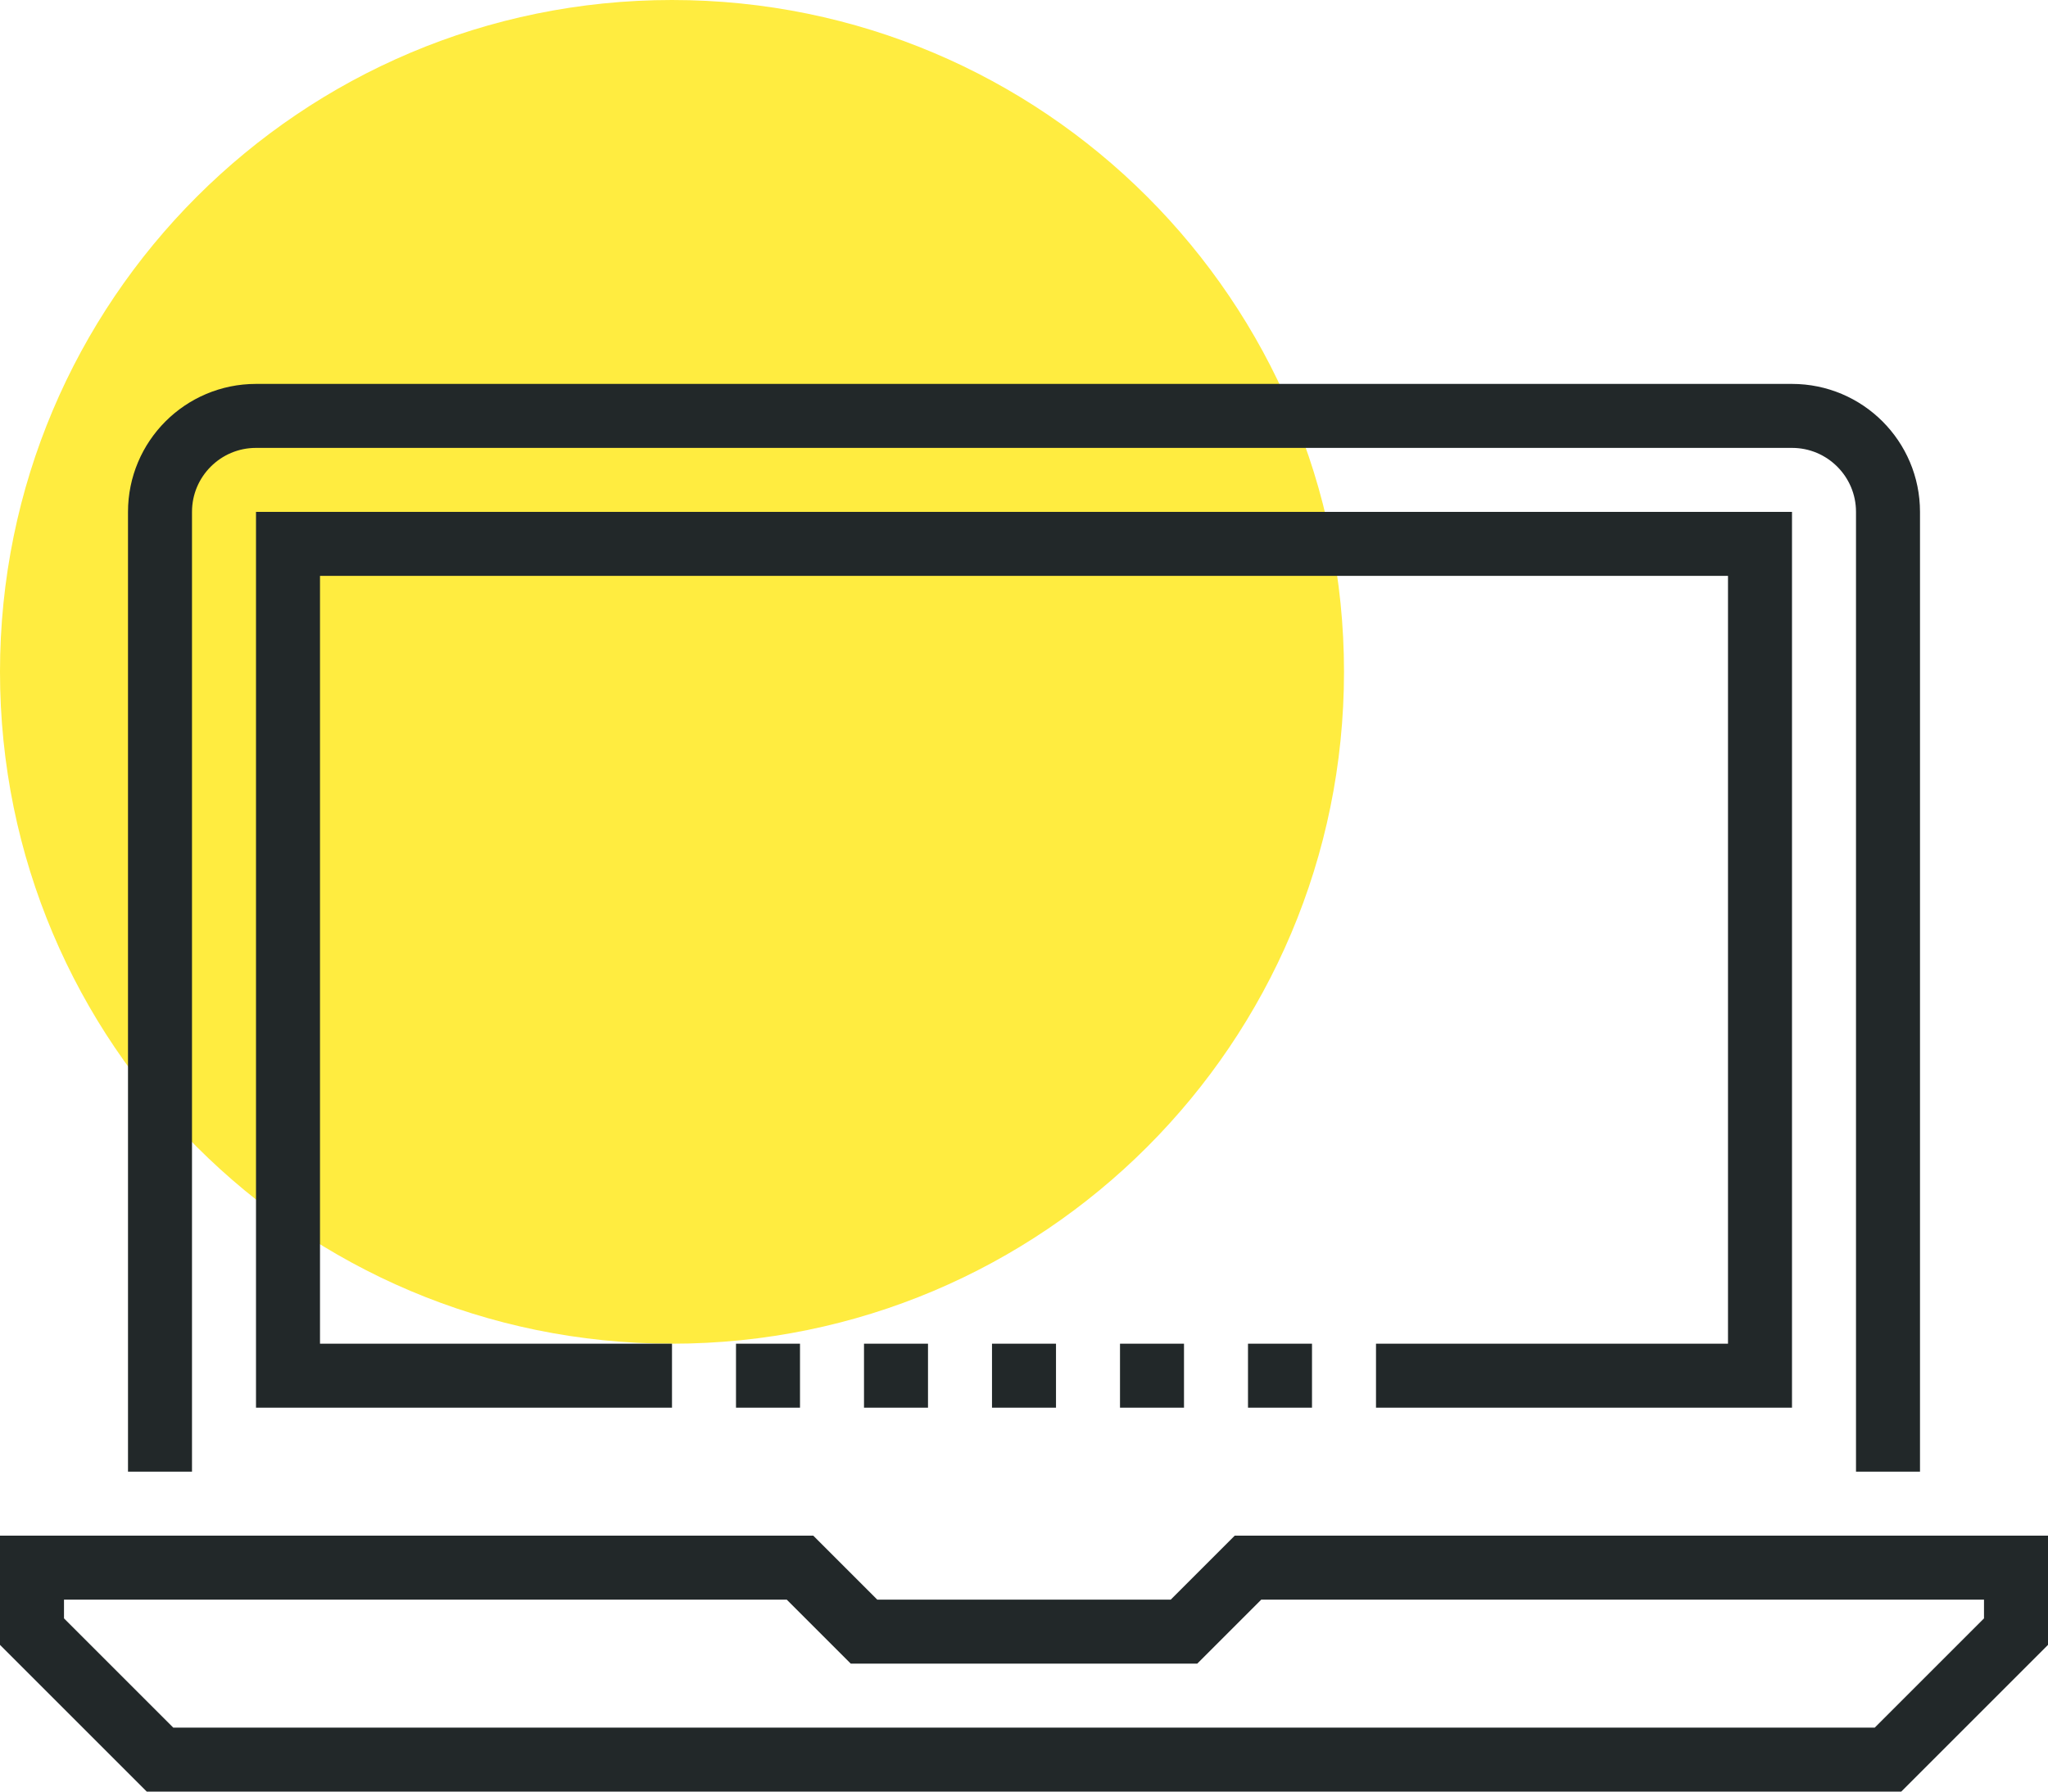
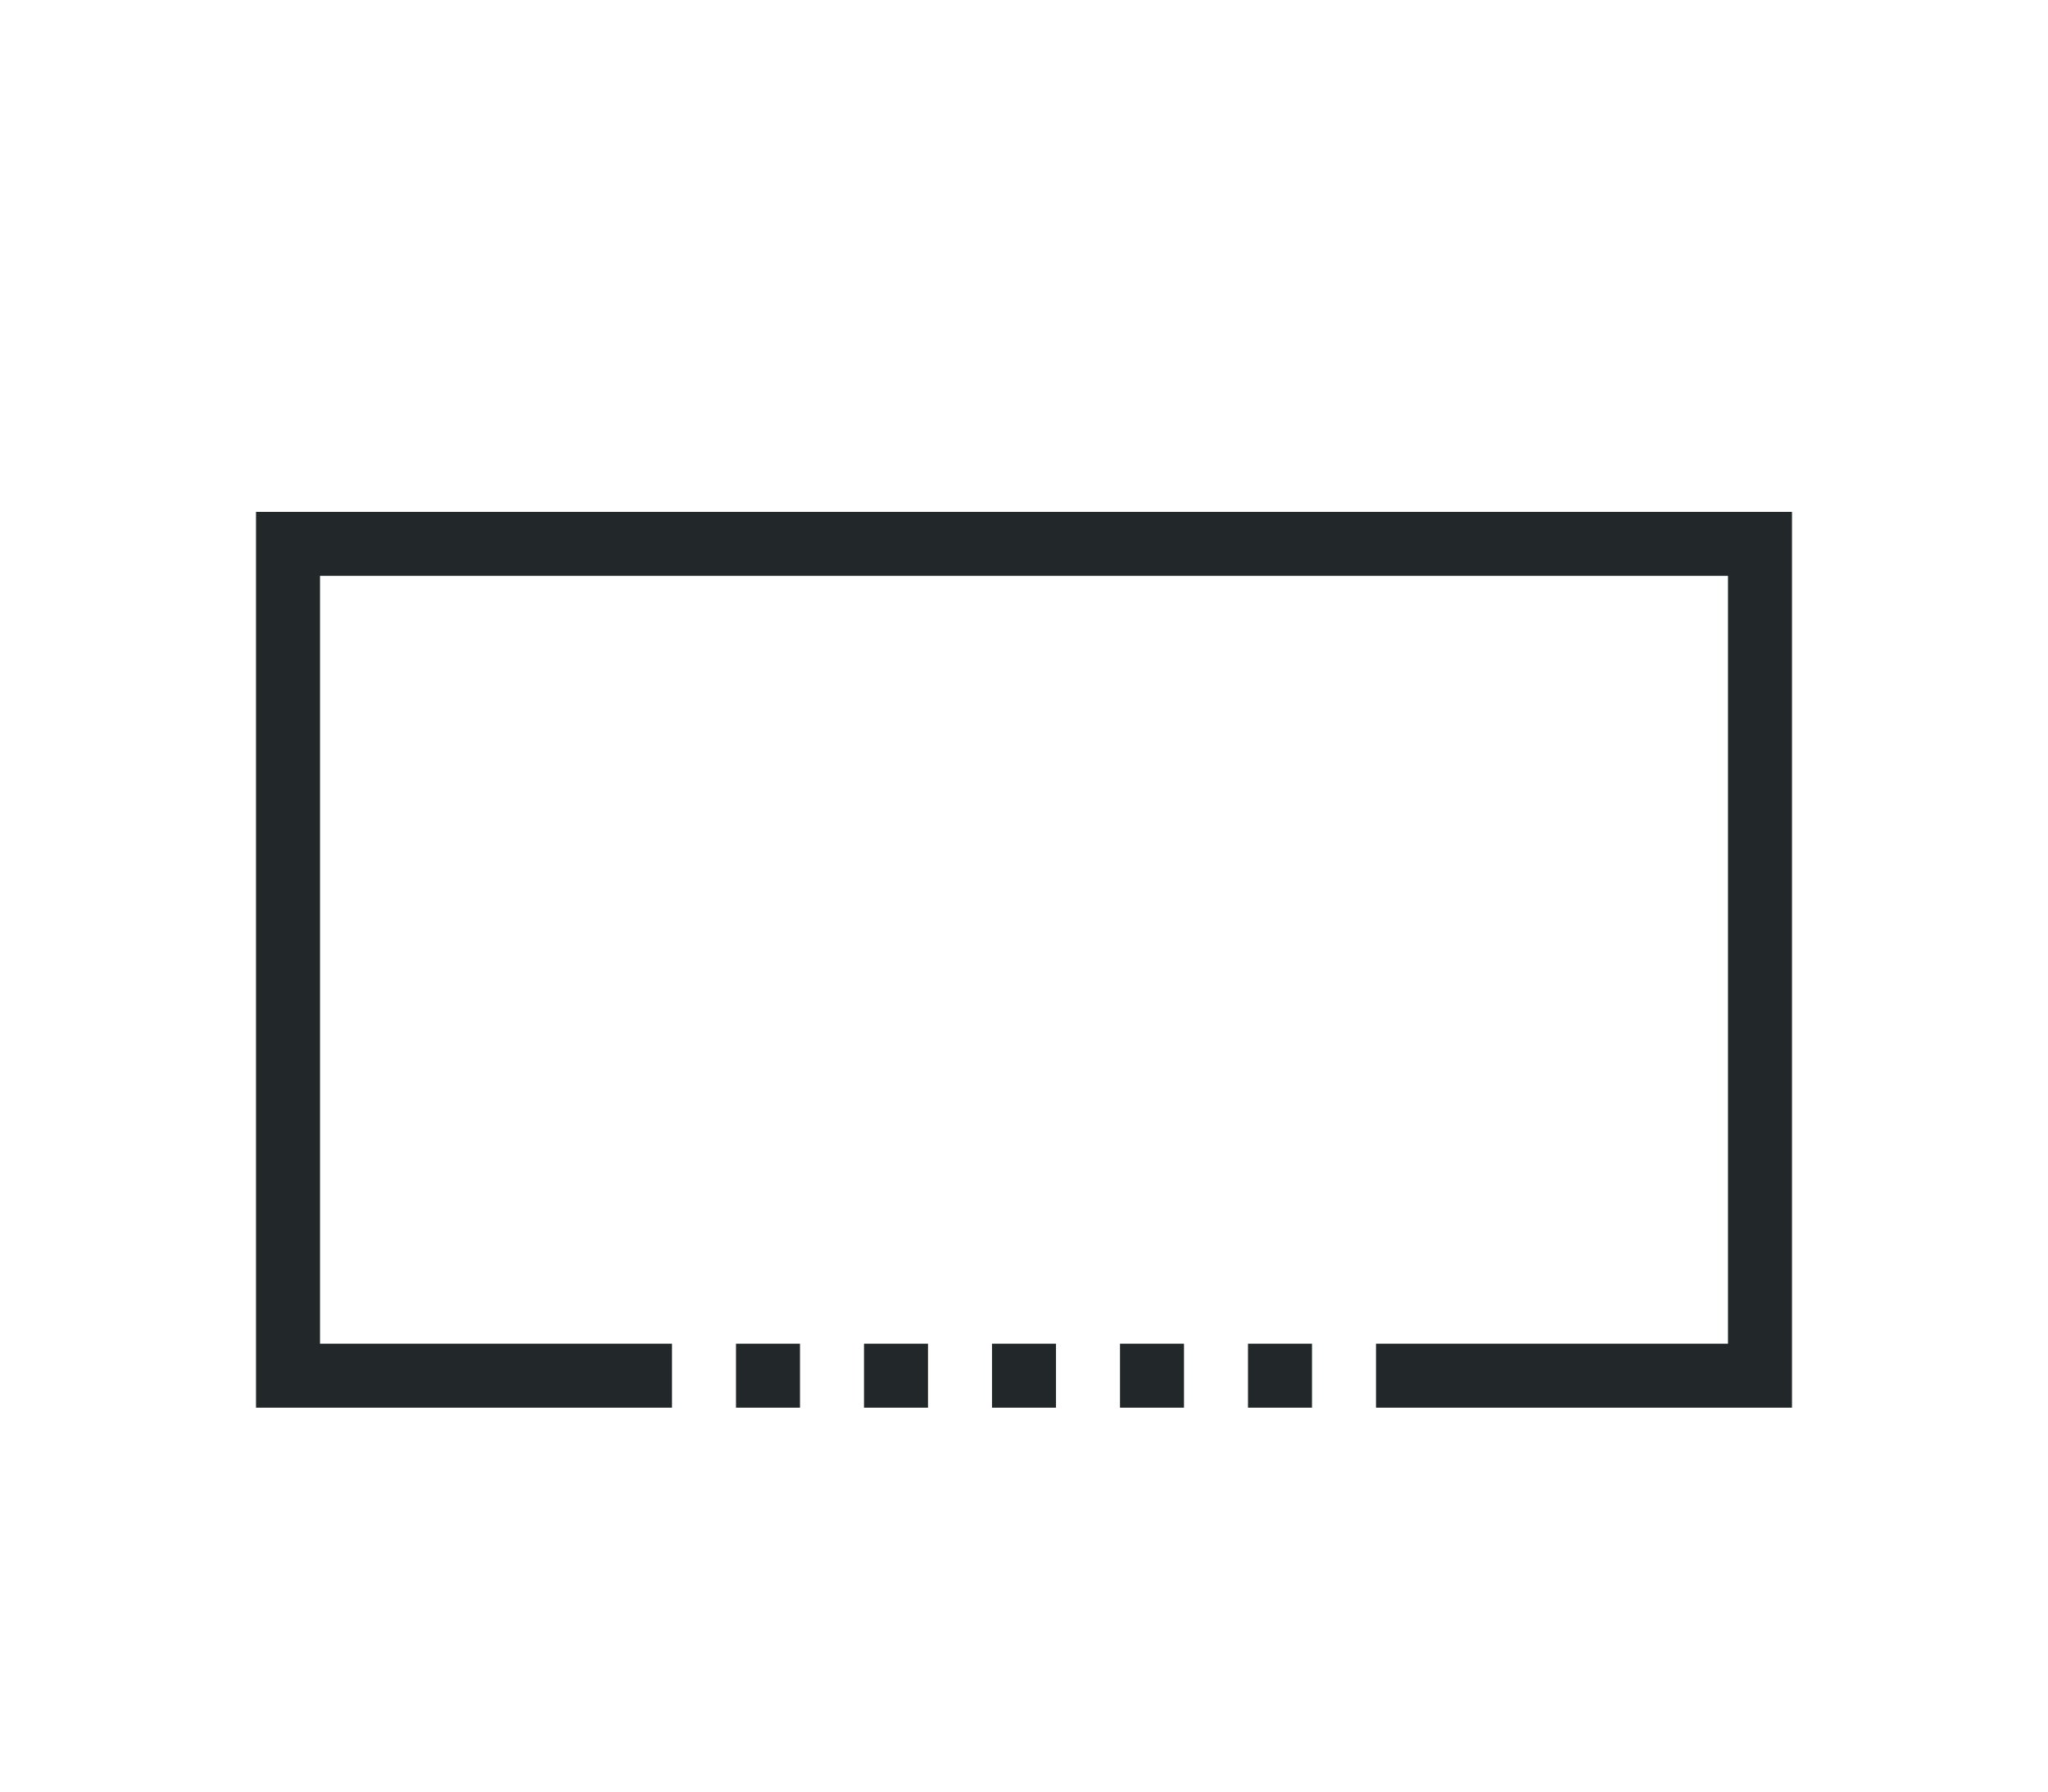
<svg xmlns="http://www.w3.org/2000/svg" version="1.1" id="_x32_0_x5F_laptop_x5F_computer" x="0px" y="0px" width="64px" height="56px" viewBox="0 0 64 56" style="enable-background:new 0 0 64 56;" xml:space="preserve">
  <g>
-     <path style="fill:#FFEC40;" d="M42,21c0,11.597-9.401,21-21,21C9.401,42,0,32.597,0,21C0,9.396,9.401,0,21,0   C32.599,0,42,9.396,42,21z" />
    <g>
      <g>
-         <polygon style="fill:none;stroke:#222829;stroke-width:2;stroke-miterlimit:10;" points="59,55 5,55 1,51 1,49 25,49 27,51      37,51 39,49 63,49 63,51    " />
-         <path style="fill:none;stroke:#222829;stroke-width:2;stroke-miterlimit:10;" d="M59,46V16c0-1.657-1.344-3-3-3H8     c-1.656,0-3,1.343-3,3v30" />
        <line style="fill:none;stroke:#222829;stroke-width:2;stroke-miterlimit:10;" x1="27" y1="43" x2="29" y2="43" />
        <line style="fill:none;stroke:#222829;stroke-width:2;stroke-miterlimit:10;" x1="23" y1="43" x2="25" y2="43" />
        <line style="fill:none;stroke:#222829;stroke-width:2;stroke-miterlimit:10;" x1="31" y1="43" x2="33" y2="43" />
        <line style="fill:none;stroke:#222829;stroke-width:2;stroke-miterlimit:10;" x1="35" y1="43" x2="37" y2="43" />
        <line style="fill:none;stroke:#222829;stroke-width:2;stroke-miterlimit:10;" x1="39" y1="43" x2="41" y2="43" />
        <polyline style="fill:none;stroke:#222829;stroke-width:2;stroke-miterlimit:10;" points="21,43 9,43 9,17 55,17 55,43 43,43         " />
      </g>
    </g>
  </g>
</svg>